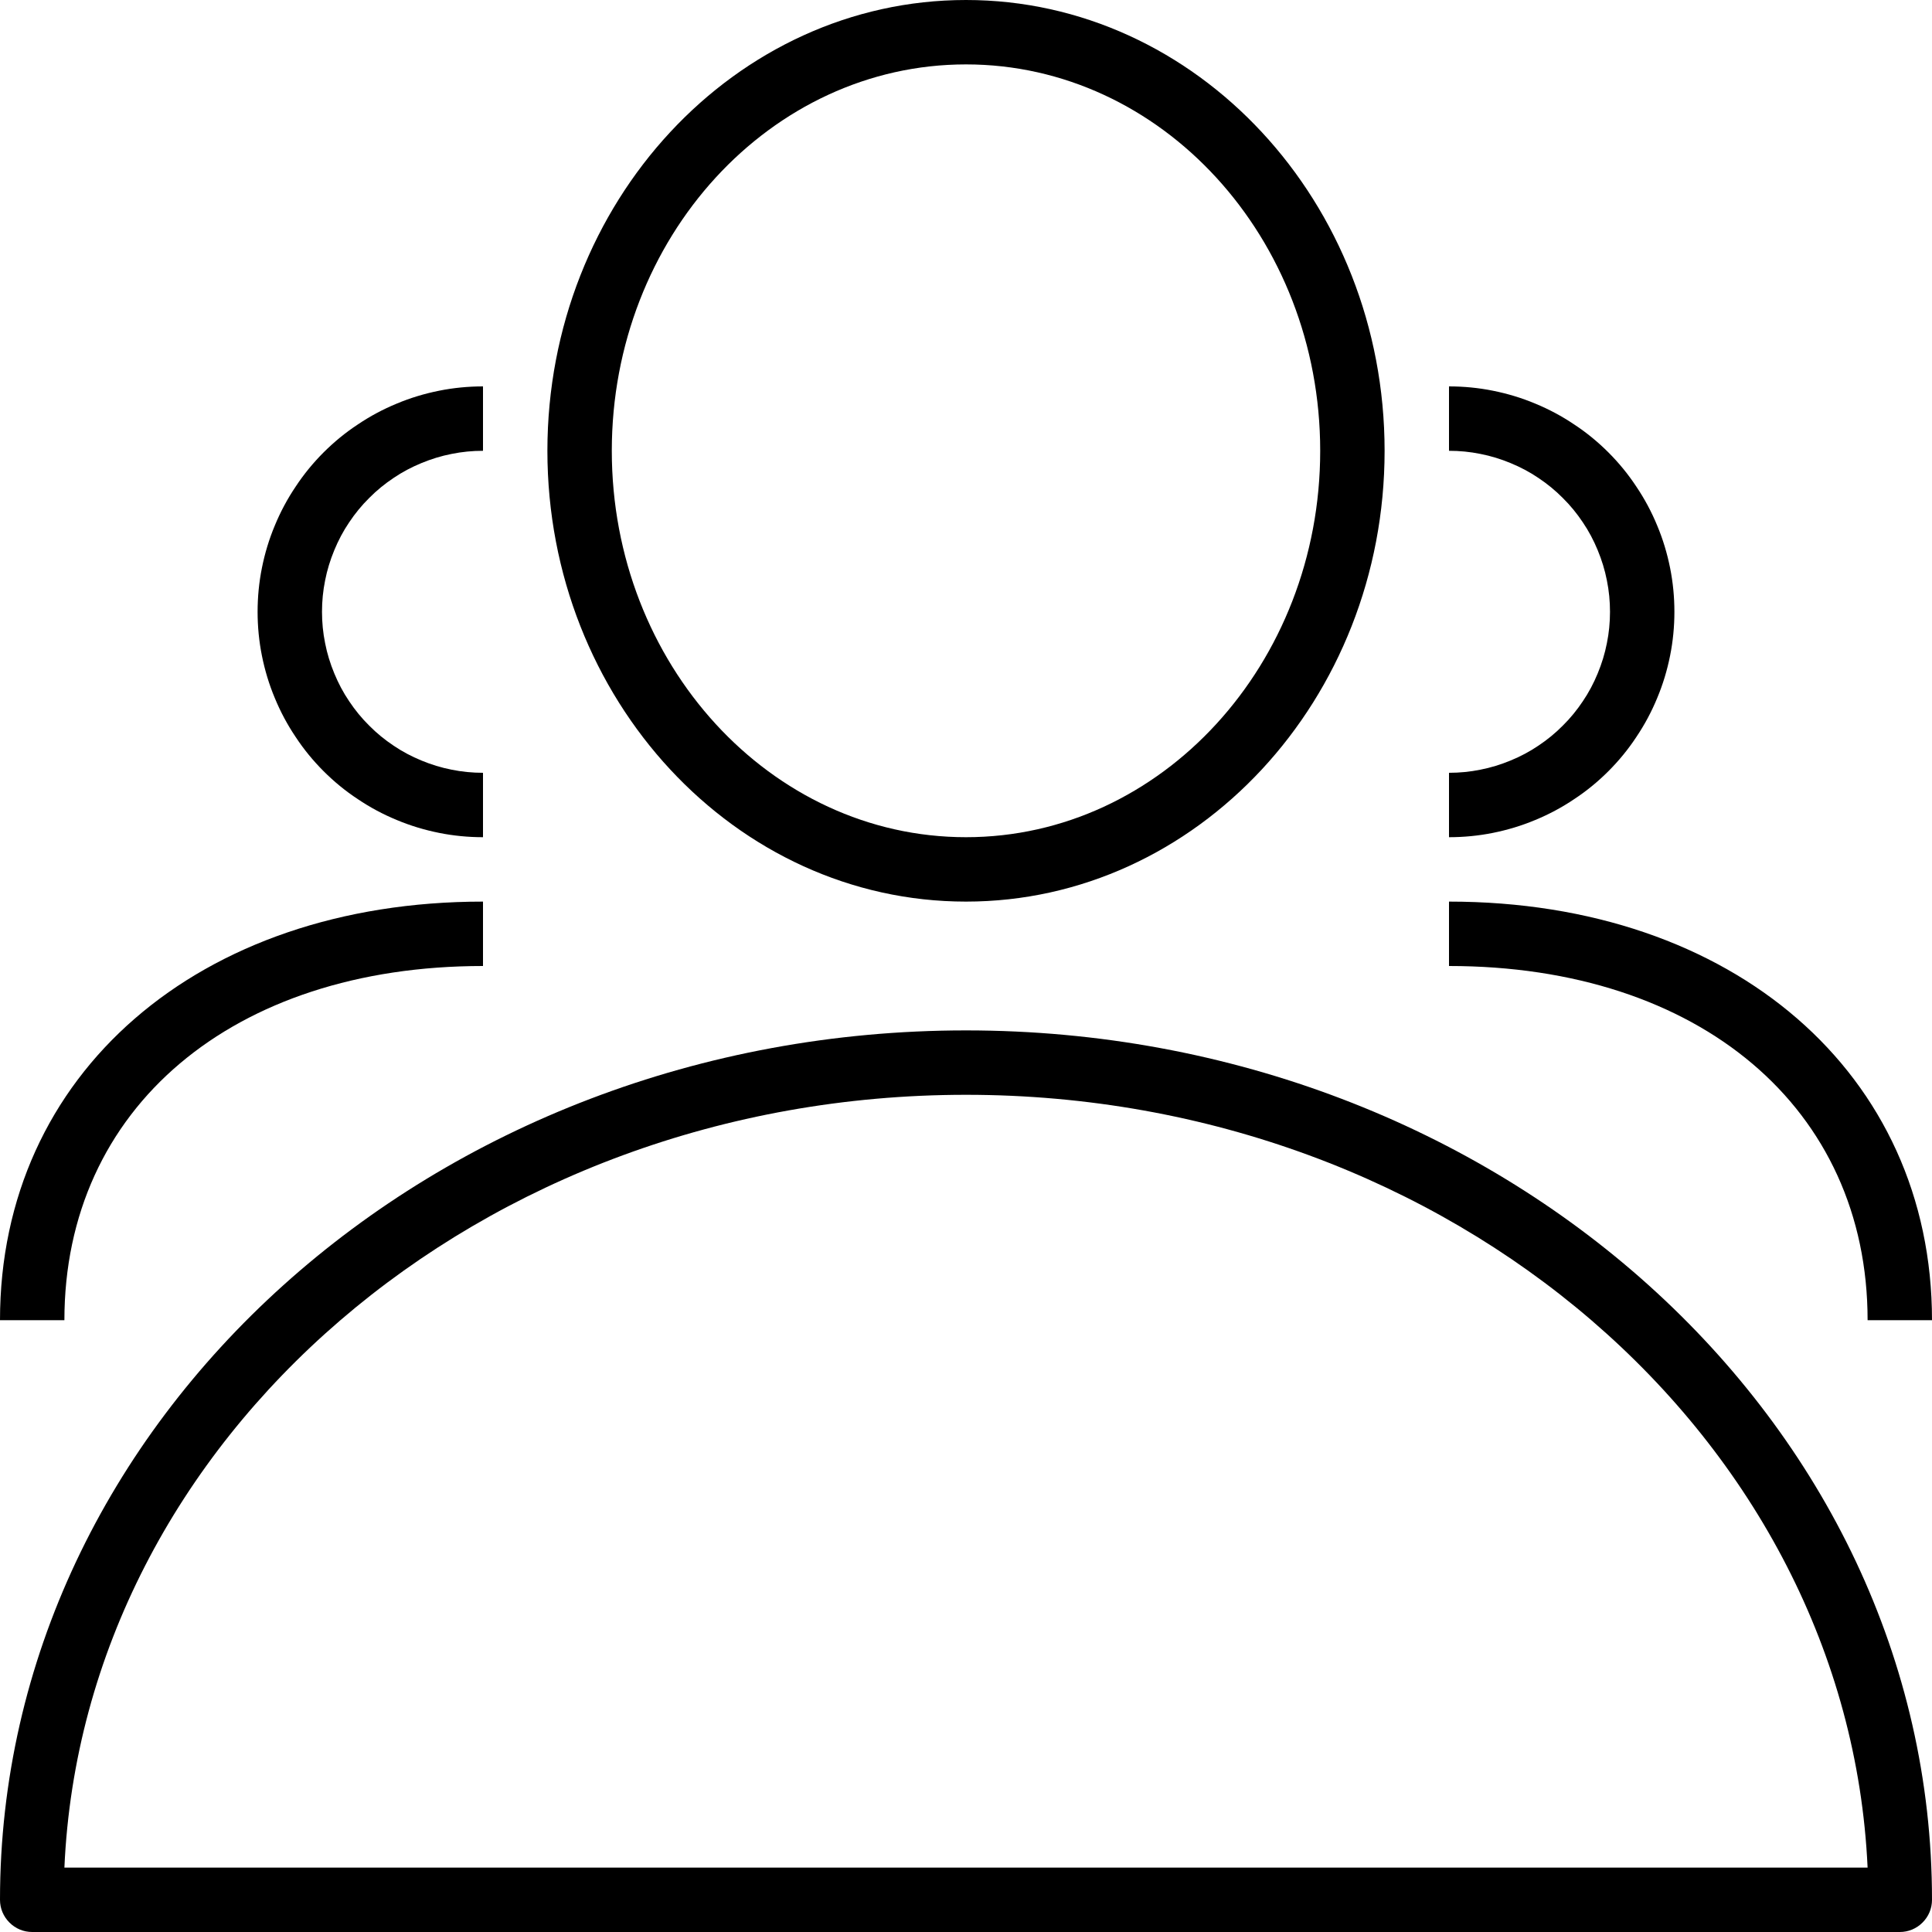
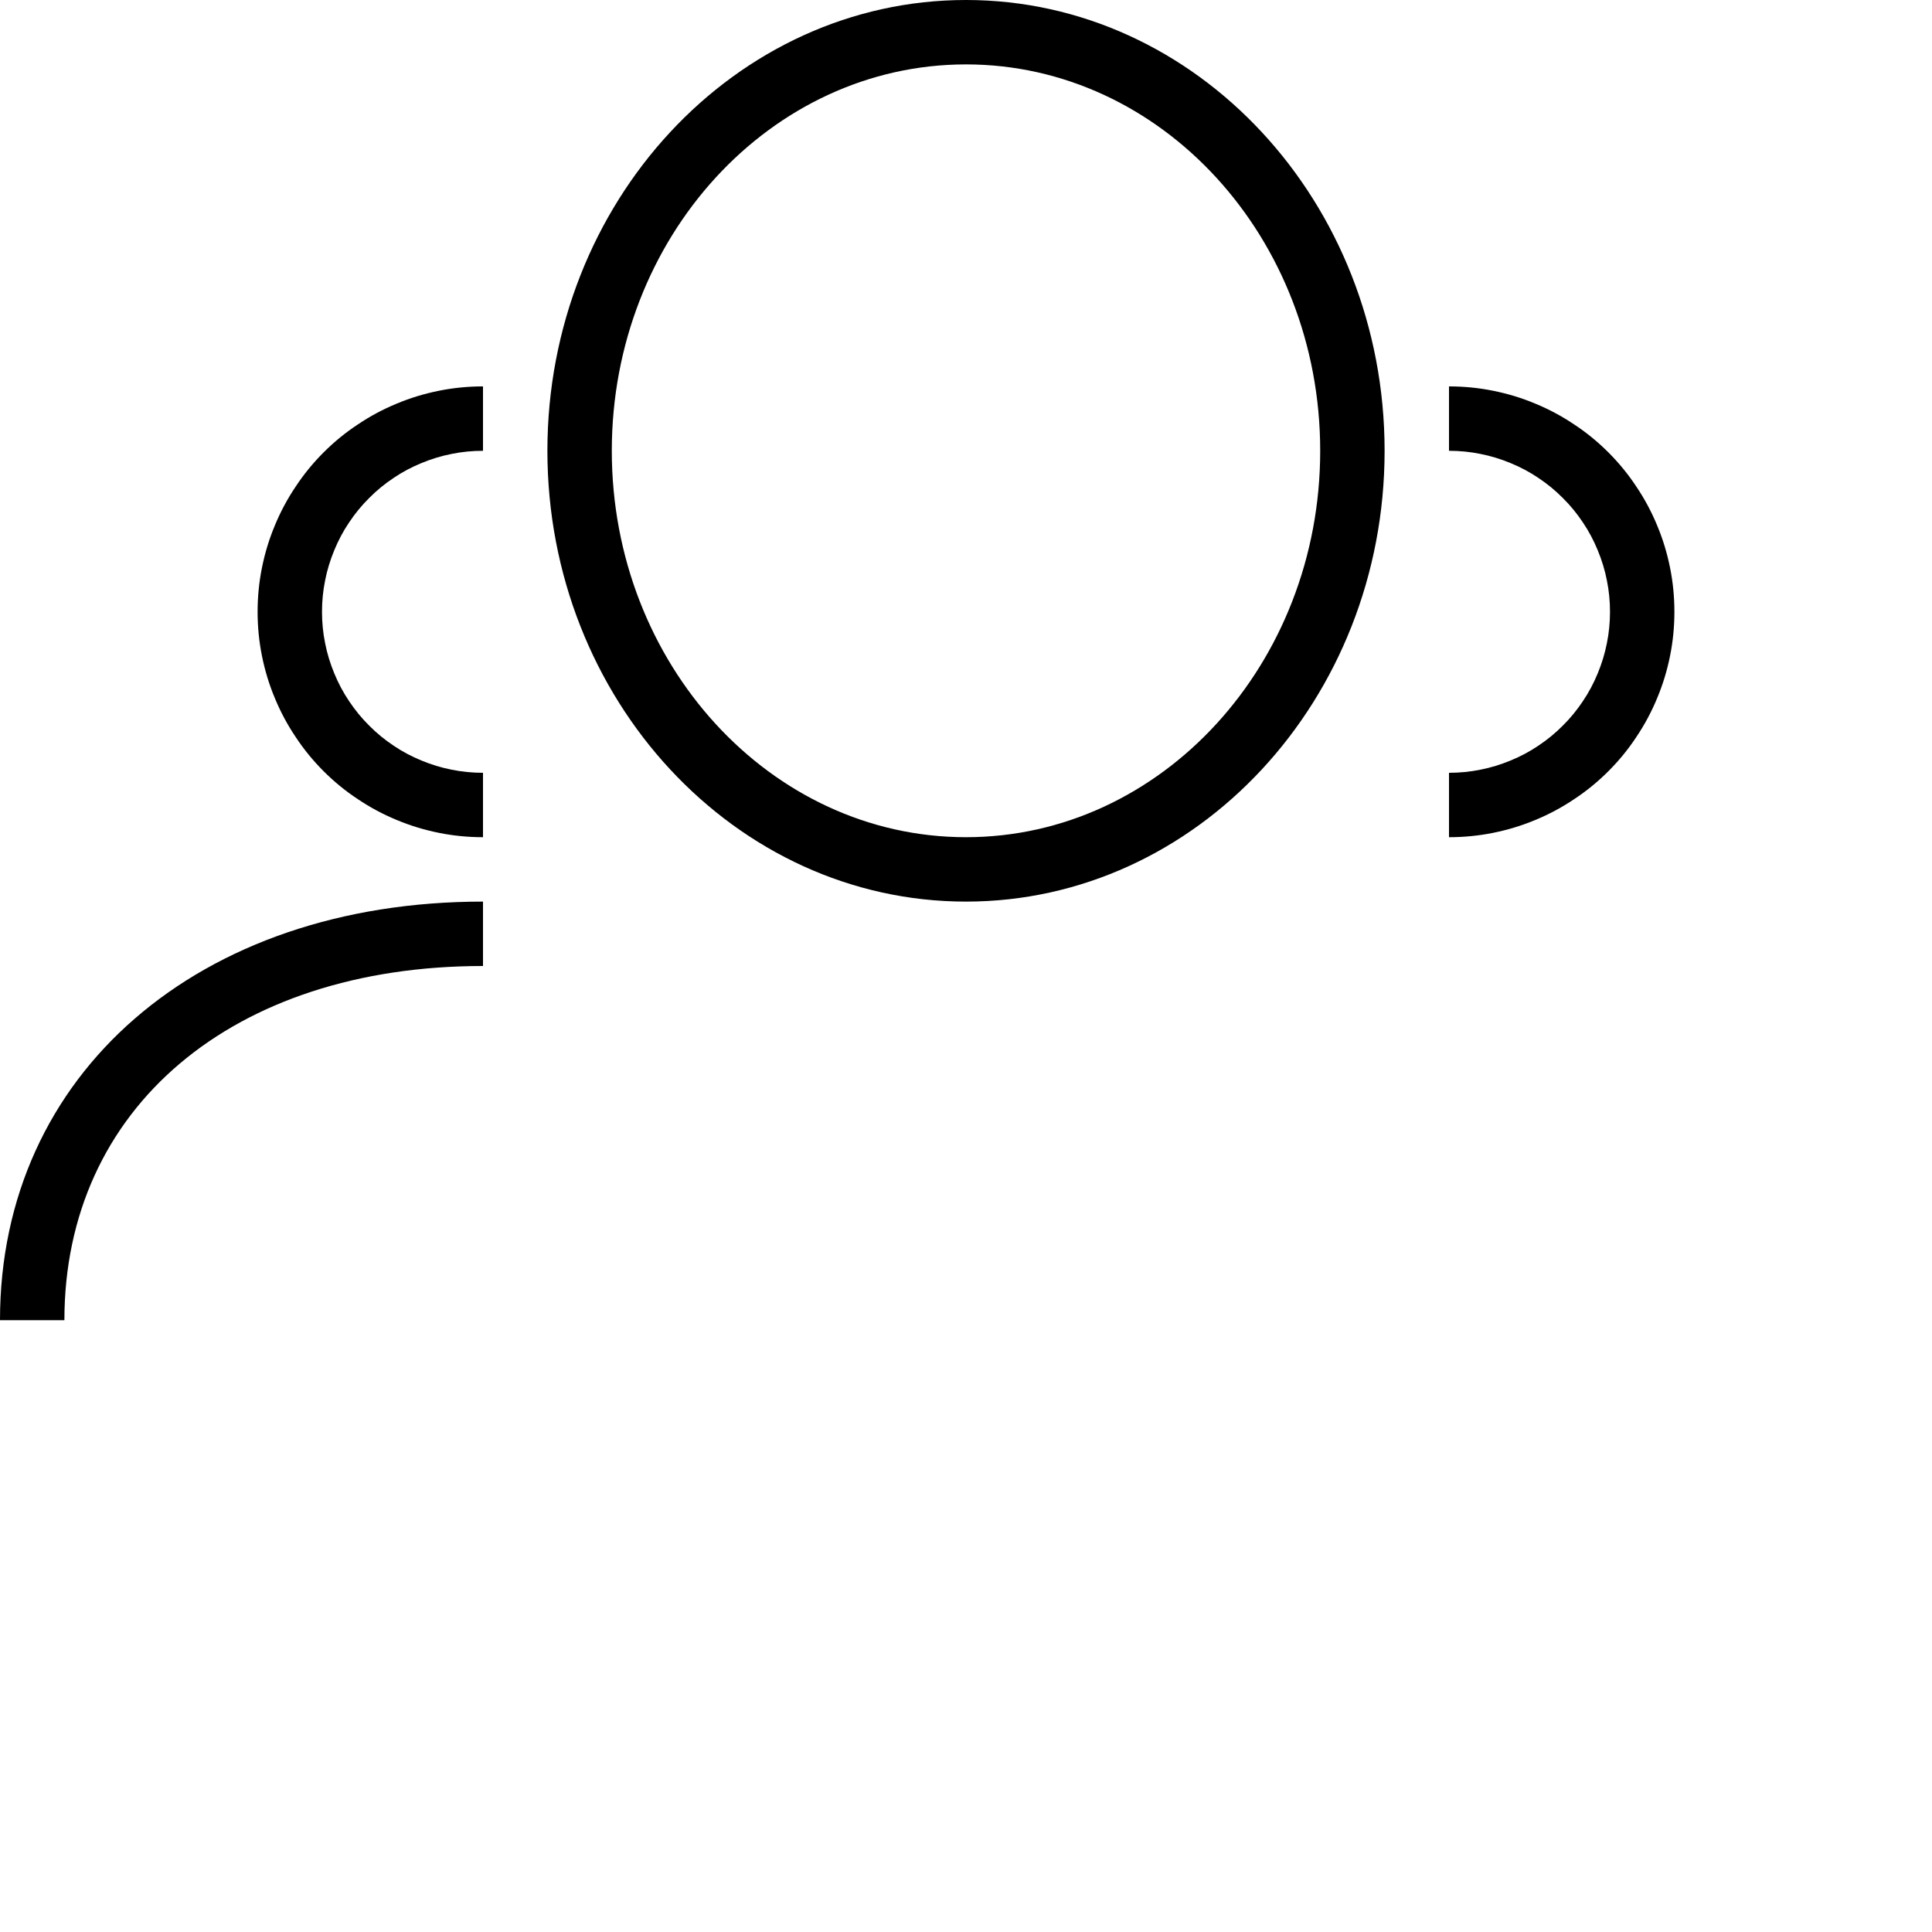
<svg xmlns="http://www.w3.org/2000/svg" version="1.0" preserveAspectRatio="xMidYMid meet" height="100" viewBox="0 0 75 75" zoomAndPan="magnify" width="100">
  <path fill-rule="nonzero" fill-opacity="1" d="M 21.25 17.5 C 21.25 27.148 28.539 35 37.5 35 C 46.461 35 53.75 27.148 53.75 17.5 C 53.75 7.852 46.461 0 37.5 0 C 28.539 0 21.25 7.852 21.25 17.5 Z M 51.25 17.5 C 51.25 25.773 45.086 32.5 37.5 32.5 C 29.914 32.5 23.75 25.773 23.75 17.5 C 23.75 9.227 29.914 2.5 37.5 2.5 C 45.086 2.5 51.25 9.227 51.25 17.5 Z M 51.25 17.5" fill="#000000" />
-   <path fill-rule="nonzero" fill-opacity="1" d="M 37.5 40 C 16.824 40 0 55.137 0 73.75 C 0 73.914 0.031 74.074 0.094 74.227 C 0.16 74.383 0.25 74.516 0.367 74.633 C 0.484 74.75 0.617 74.84 0.773 74.906 C 0.926 74.969 1.086 75 1.25 75 L 73.75 75 C 73.914 75 74.074 74.969 74.227 74.906 C 74.383 74.84 74.516 74.75 74.633 74.633 C 74.75 74.516 74.84 74.383 74.906 74.227 C 74.969 74.074 75 73.914 75 73.75 C 75 55.137 58.176 40 37.5 40 Z M 2.5 72.5 C 3.238 55.852 18.648 42.5 37.5 42.5 C 56.352 42.5 71.738 55.852 72.5 72.5 Z M 2.5 72.5" fill="#000000" />
  <path fill-rule="nonzero" fill-opacity="1" d="M 18.75 17.5 L 18.75 15 C 18.176 15 17.605 15.055 17.043 15.168 C 16.48 15.281 15.934 15.445 15.402 15.668 C 14.871 15.887 14.367 16.156 13.891 16.477 C 13.41 16.793 12.969 17.156 12.562 17.562 C 12.156 17.969 11.793 18.41 11.477 18.891 C 11.156 19.367 10.887 19.871 10.668 20.402 C 10.445 20.934 10.281 21.48 10.168 22.043 C 10.055 22.605 10 23.176 10 23.75 C 10 24.324 10.055 24.895 10.168 25.457 C 10.281 26.02 10.445 26.566 10.668 27.098 C 10.887 27.629 11.156 28.133 11.477 28.609 C 11.793 29.09 12.156 29.531 12.562 29.938 C 12.969 30.344 13.41 30.707 13.891 31.023 C 14.367 31.344 14.871 31.613 15.402 31.832 C 15.934 32.055 16.48 32.219 17.043 32.332 C 17.605 32.445 18.176 32.5 18.75 32.5 L 18.75 30 C 18.34 30 17.934 29.961 17.531 29.879 C 17.129 29.801 16.738 29.68 16.359 29.523 C 15.98 29.367 15.617 29.176 15.277 28.945 C 14.938 28.719 14.621 28.461 14.332 28.168 C 14.039 27.879 13.781 27.562 13.555 27.223 C 13.324 26.883 13.133 26.52 12.977 26.141 C 12.82 25.762 12.699 25.371 12.621 24.969 C 12.539 24.566 12.5 24.16 12.5 23.75 C 12.5 23.34 12.539 22.934 12.621 22.531 C 12.699 22.129 12.82 21.738 12.977 21.359 C 13.133 20.98 13.324 20.617 13.555 20.277 C 13.781 19.938 14.039 19.621 14.332 19.332 C 14.621 19.039 14.938 18.781 15.277 18.555 C 15.617 18.324 15.98 18.133 16.359 17.977 C 16.738 17.82 17.129 17.699 17.531 17.621 C 17.934 17.539 18.34 17.5 18.75 17.5 Z M 18.75 17.5" fill="#000000" />
  <path fill-rule="nonzero" fill-opacity="1" d="M 18.75 37.5 L 18.75 35 C 7.711 35 0 41.688 0 51.25 L 2.5 51.25 C 2.5 43.023 9.023 37.5 18.75 37.5 Z M 18.75 37.5" fill="#000000" />
  <path fill-rule="nonzero" fill-opacity="1" d="M 56.25 30 L 56.25 32.5 C 56.824 32.5 57.395 32.445 57.957 32.332 C 58.52 32.219 59.066 32.055 59.598 31.832 C 60.129 31.613 60.633 31.344 61.109 31.023 C 61.59 30.707 62.031 30.344 62.438 29.938 C 62.844 29.531 63.207 29.09 63.523 28.609 C 63.844 28.133 64.113 27.629 64.332 27.098 C 64.555 26.566 64.719 26.02 64.832 25.457 C 64.945 24.895 65 24.324 65 23.75 C 65 23.176 64.945 22.605 64.832 22.043 C 64.719 21.48 64.555 20.934 64.332 20.402 C 64.113 19.871 63.844 19.367 63.523 18.891 C 63.207 18.41 62.844 17.969 62.438 17.562 C 62.031 17.156 61.59 16.793 61.109 16.477 C 60.633 16.156 60.129 15.887 59.598 15.668 C 59.066 15.445 58.52 15.281 57.957 15.168 C 57.395 15.055 56.824 15 56.25 15 L 56.25 17.5 C 56.66 17.5 57.066 17.539 57.469 17.621 C 57.871 17.699 58.262 17.82 58.641 17.977 C 59.02 18.133 59.383 18.324 59.723 18.555 C 60.062 18.781 60.379 19.039 60.668 19.332 C 60.961 19.621 61.219 19.938 61.445 20.277 C 61.676 20.617 61.867 20.98 62.023 21.359 C 62.18 21.738 62.301 22.129 62.379 22.531 C 62.461 22.934 62.5 23.34 62.5 23.75 C 62.5 24.16 62.461 24.566 62.379 24.969 C 62.301 25.371 62.18 25.762 62.023 26.141 C 61.867 26.52 61.676 26.883 61.445 27.223 C 61.219 27.562 60.961 27.879 60.668 28.168 C 60.379 28.461 60.062 28.719 59.723 28.945 C 59.383 29.176 59.02 29.367 58.641 29.523 C 58.262 29.68 57.871 29.801 57.469 29.879 C 57.066 29.961 56.66 30 56.25 30 Z M 56.25 30" fill="#000000" />
-   <path fill-rule="nonzero" fill-opacity="1" d="M 56.25 35 L 56.25 37.5 C 65.977 37.5 72.5 43.023 72.5 51.25 L 75 51.25 C 75 41.688 67.289 35 56.25 35 Z M 56.25 35" fill="#000000" />
</svg>